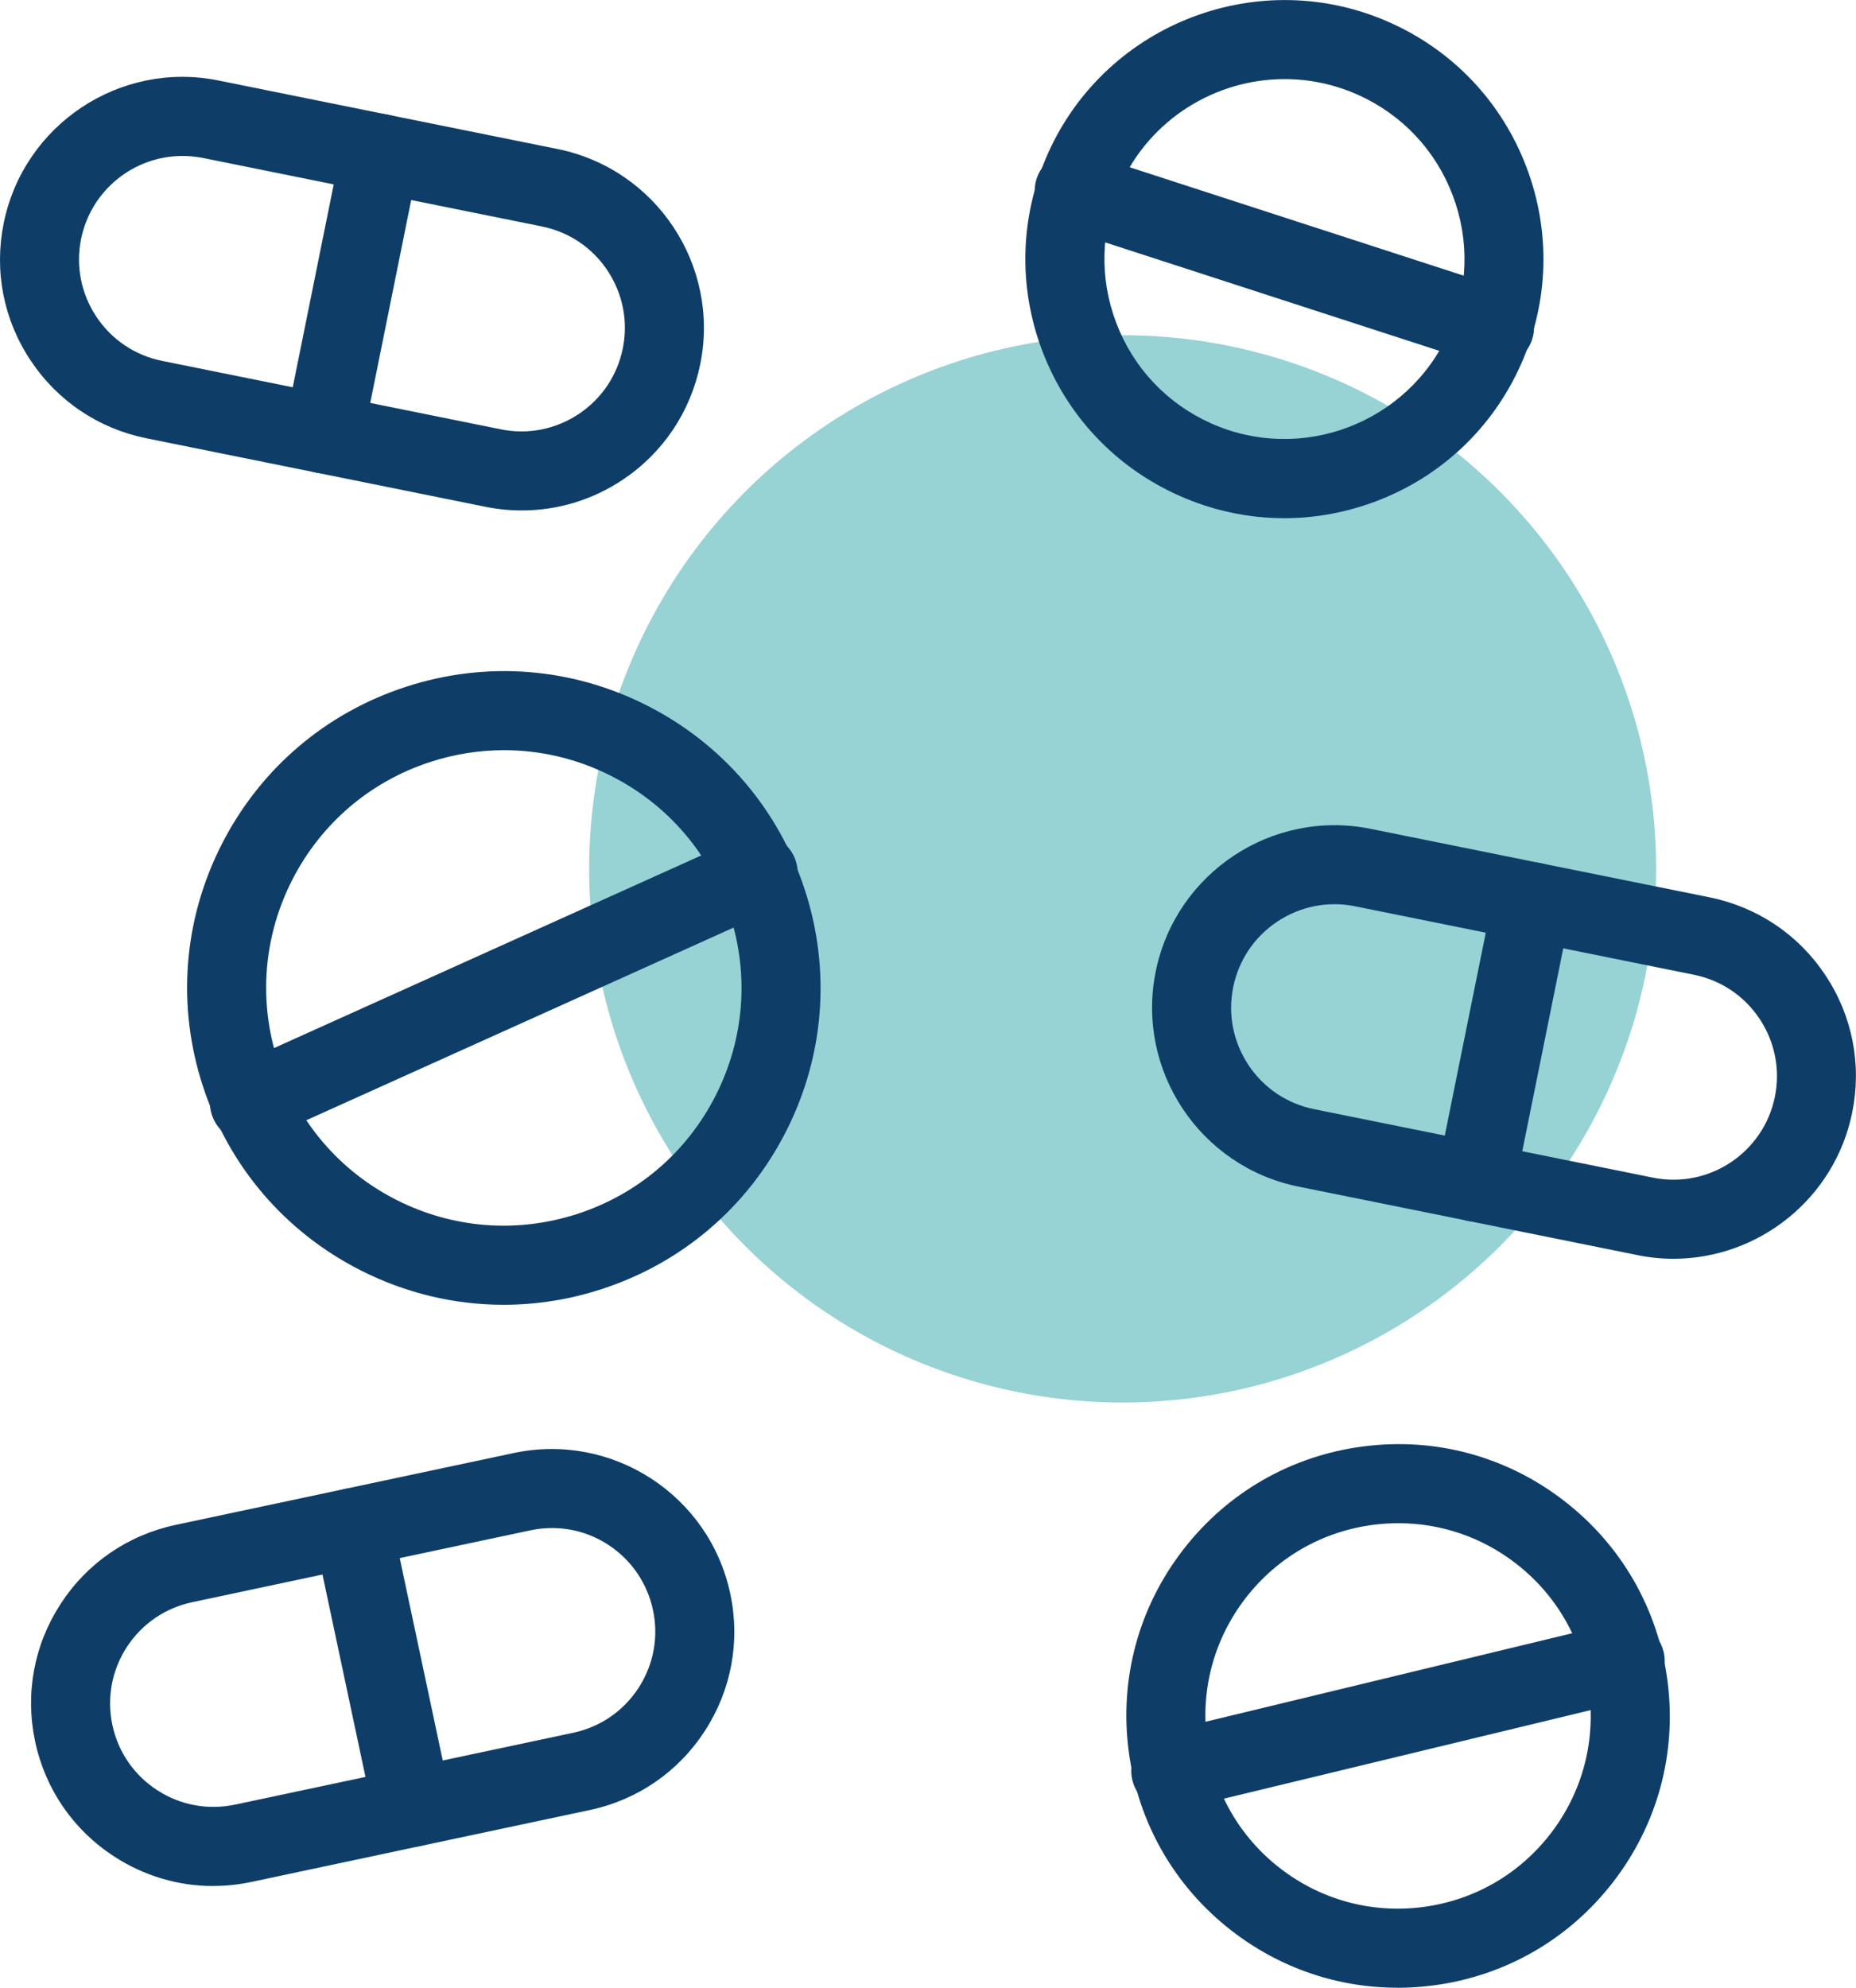
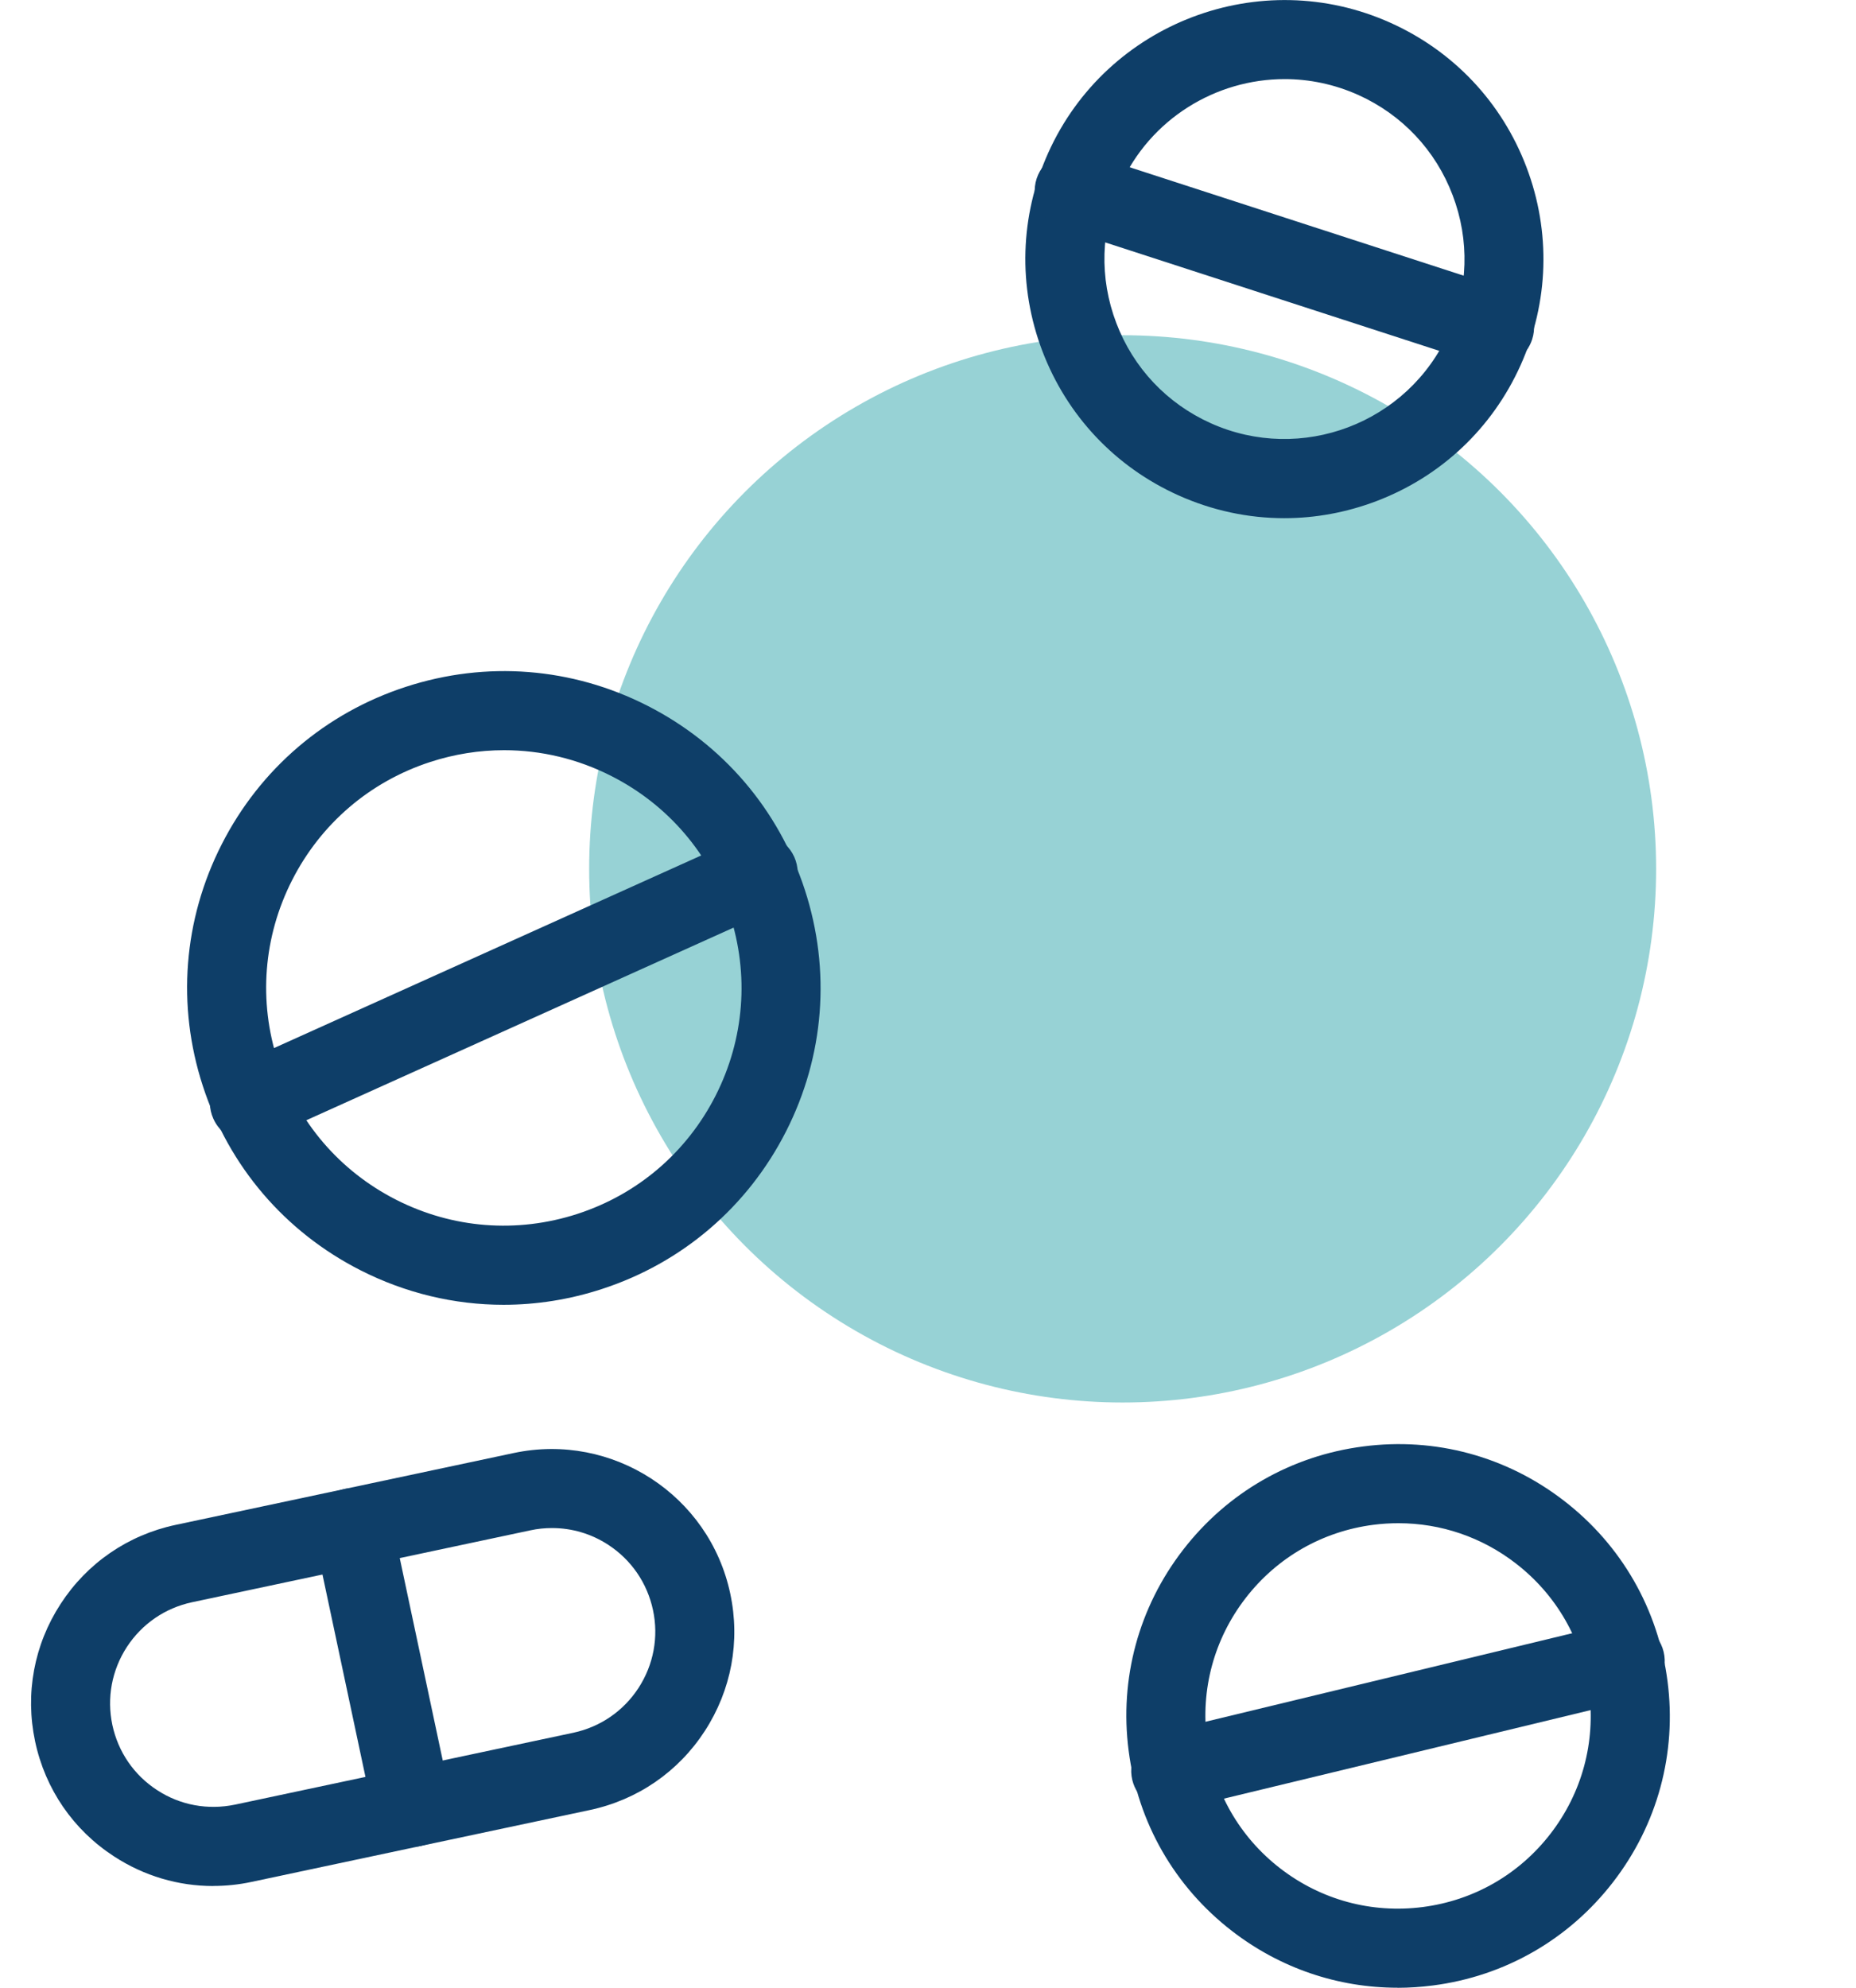
<svg xmlns="http://www.w3.org/2000/svg" id="Layer_2" viewBox="0 0 257.03 275.19">
  <defs>
    <style>.cls-1{fill:#97d2d5;}.cls-2{fill:#0e3e68;}</style>
  </defs>
  <g id="Layer_1-2">
    <g>
      <circle class="cls-1" cx="155.47" cy="120.29" r="73.88" />
      <g>
        <path class="cls-2" d="M29.52,261.11c-4.83,0-9.56-1.39-13.71-4.09-5.66-3.67-9.55-9.33-10.95-15.94s-.15-13.36,3.53-19.02c3.67-5.66,9.34-9.55,15.94-10.95l46.83-9.95c13.65-2.89,27.08,5.84,29.97,19.47,1.41,6.6,.15,13.35-3.52,19.01-3.67,5.66-9.33,9.55-15.94,10.95h0l-46.84,9.95c-1.77,.38-3.54,.56-5.31,.56Zm46.92-49.56c-1,0-2,.1-3.01,.32l-46.83,9.95c-3.74,.8-6.95,3-9.04,6.21-2.08,3.21-2.79,7.04-2,10.78,.8,3.74,3,6.95,6.21,9.03,3.2,2.09,7.03,2.78,10.78,2l46.84-9.95c3.74-.8,6.95-3,9.04-6.21,2.08-3.21,2.8-7.04,2-10.78-.8-3.74-3-6.95-6.21-9.04-2.35-1.53-5.03-2.31-7.77-2.31Zm4.09,33.69h0Z" />
        <path class="cls-2" d="M57.1,255.69c-2.53,0-4.8-1.76-5.35-4.33l-8.23-38.73c-.63-2.96,1.26-5.86,4.21-6.49,2.96-.65,5.86,1.26,6.49,4.21l8.23,38.73c.63,2.96-1.26,5.86-4.21,6.49-.38,.08-.77,.12-1.14,.12Z" />
      </g>
      <g>
-         <path class="cls-2" d="M231.76,174.27c-1.65,0-3.33-.16-5.01-.51h0l-46.93-9.48c-13.66-2.76-22.53-16.11-19.77-29.77,2.76-13.66,16.13-22.53,29.77-19.76l46.93,9.48c6.62,1.34,12.32,5.17,16.05,10.79,3.73,5.62,5.05,12.36,3.71,18.98-2.42,11.97-12.99,20.27-24.76,20.27Zm-2.84-11.23c7.77,1.56,15.31-3.47,16.88-11.21,.76-3.75,0-7.57-2.11-10.76-2.12-3.19-5.35-5.36-9.1-6.12l-46.93-9.48c-3.75-.76-7.57,0-10.76,2.11-3.19,2.12-5.36,5.35-6.12,9.1-.76,3.75,0,7.57,2.11,10.76s5.35,5.36,9.1,6.12l46.93,9.48Z" />
-         <path class="cls-2" d="M204.37,169.14c-.36,0-.72-.03-1.09-.11-2.96-.6-4.88-3.48-4.28-6.45l7.84-38.81c.6-2.96,3.49-4.9,6.45-4.28,2.96,.6,4.88,3.48,4.28,6.45l-7.84,38.81c-.52,2.6-2.81,4.39-5.36,4.39Z" />
-       </g>
+         </g>
      <g>
-         <path class="cls-2" d="M72.26,70.67c-1.68,0-3.37-.17-5.05-.51l-46.93-9.48c-6.62-1.34-12.32-5.17-16.05-10.79C.49,44.27-.83,37.53,.51,30.91,3.27,17.26,16.62,8.36,30.28,11.15l46.93,9.48c13.66,2.76,22.53,16.11,19.77,29.77-1.34,6.61-5.17,12.32-10.79,16.05-4.19,2.78-9.01,4.22-13.93,4.22ZM25.27,21.59c-6.68,0-12.66,4.7-14.04,11.49-.76,3.75,0,7.57,2.11,10.76,2.12,3.19,5.35,5.36,9.1,6.12l46.93,9.48h0c3.76,.76,7.57,0,10.76-2.11,3.19-2.12,5.36-5.35,6.12-9.1,.76-3.75,0-7.57-2.11-10.76s-5.35-5.36-9.1-6.12L28.11,21.87c-.95-.19-1.91-.28-2.84-.28Z" />
-         <path class="cls-2" d="M44.83,65.53c-.36,0-.72-.03-1.09-.11-2.96-.6-4.88-3.48-4.28-6.45l7.84-38.81c.6-2.96,3.48-4.88,6.45-4.28,2.96,.6,4.88,3.48,4.28,6.45l-7.84,38.81c-.52,2.6-2.81,4.39-5.36,4.39Z" />
-       </g>
+         </g>
      <path class="cls-2" d="M69.73,180.64c-6.81,0-13.58-1.61-19.83-4.79-10.44-5.31-18.19-14.37-21.81-25.5-3.63-11.14-2.7-23.02,2.61-33.45,5.31-10.44,14.37-18.19,25.5-21.81,11.13-3.63,23.02-2.7,33.45,2.61,10.44,5.31,18.19,14.37,21.81,25.5,3.63,11.14,2.7,23.02-2.61,33.45-5.31,10.44-14.37,18.19-25.5,21.81-4.47,1.46-9.05,2.18-13.62,2.18Zm.08-76.78c-3.43,0-6.87,.54-10.22,1.63-8.36,2.72-15.15,8.53-19.14,16.37-3.98,7.83-4.68,16.75-1.96,25.1,2.72,8.36,8.53,15.15,16.37,19.14,7.83,3.98,16.74,4.67,25.1,1.96,8.36-2.72,15.15-8.53,19.14-16.37,3.98-7.83,4.68-16.75,1.96-25.1h0c-2.72-8.36-8.53-15.15-16.37-19.14-4.69-2.39-9.77-3.59-14.88-3.59Z" />
      <path class="cls-2" d="M34.54,158.12c-2.09,0-4.08-1.2-4.99-3.23-1.24-2.76-.02-5.99,2.74-7.24l70.46-31.76c2.76-1.25,5.99-.02,7.24,2.74,1.24,2.76,.02,5.99-2.74,7.24l-70.46,31.76c-.73,.33-1.49,.49-2.24,.49Z" />
      <path class="cls-2" d="M177.86,71.74c-5,0-9.99-1.06-14.68-3.17-8.74-3.93-15.42-11.02-18.83-19.97-3.4-8.95-3.11-18.7,.81-27.43,8.11-18.04,29.38-26.12,47.41-18.01,8.74,3.93,15.42,11.02,18.82,19.97,3.4,8.95,3.11,18.7-.81,27.43-3.93,8.74-11.02,15.42-19.97,18.82-4.14,1.57-8.45,2.36-12.75,2.36Zm.05-60.79c-9.51,0-18.62,5.48-22.76,14.7-2.73,6.07-2.93,12.84-.56,19.06,2.36,6.22,7.01,11.15,13.08,13.88,12.53,5.63,27.31,.02,32.94-12.51,2.73-6.07,2.93-12.84,.56-19.06-2.36-6.22-7.01-11.15-13.08-13.88-3.31-1.48-6.77-2.19-10.18-2.19Z" />
      <path class="cls-2" d="M206.98,50.78c-.56,0-1.13-.09-1.69-.27l-58.21-18.89c-2.88-.93-4.45-4.02-3.52-6.89,.94-2.87,4.02-4.44,6.89-3.52l58.21,18.89c2.88,.93,4.45,4.02,3.52,6.89-.75,2.31-2.9,3.79-5.21,3.79Z" />
      <path class="cls-2" d="M193.53,275.19c-8.26,0-16.25-2.71-22.9-7.84-7.96-6.14-13.05-15.01-14.33-24.98-1.29-9.97,1.39-19.84,7.53-27.79,6.14-7.96,15.01-13.05,24.98-14.33,9.96-1.3,19.84,1.38,27.79,7.53,7.96,6.14,13.04,15.01,14.33,24.98h0c1.29,9.97-1.39,19.84-7.53,27.79-6.14,7.96-15.01,13.05-24.98,14.33-1.64,.21-3.27,.32-4.89,.32Zm.14-64.31c-1.15,0-2.31,.07-3.47,.22-7.07,.91-13.36,4.52-17.71,10.16s-6.25,12.64-5.34,19.71c.91,7.07,4.52,13.36,10.16,17.71,5.64,4.35,12.63,6.25,19.71,5.34,7.07-.91,13.36-4.52,17.71-10.16,4.35-5.64,6.25-12.64,5.34-19.71-.91-7.07-4.52-13.36-10.16-17.71-4.71-3.64-10.38-5.56-16.24-5.56Z" />
      <path class="cls-2" d="M162.13,250.63c-2.47,0-4.71-1.68-5.32-4.19-.71-2.94,1.1-5.9,4.04-6.6l62.94-15.19c2.92-.71,5.89,1.1,6.6,4.04,.71,2.94-1.1,5.9-4.04,6.6l-62.94,15.19c-.43,.1-.86,.15-1.29,.15Z" />
    </g>
  </g>
</svg>